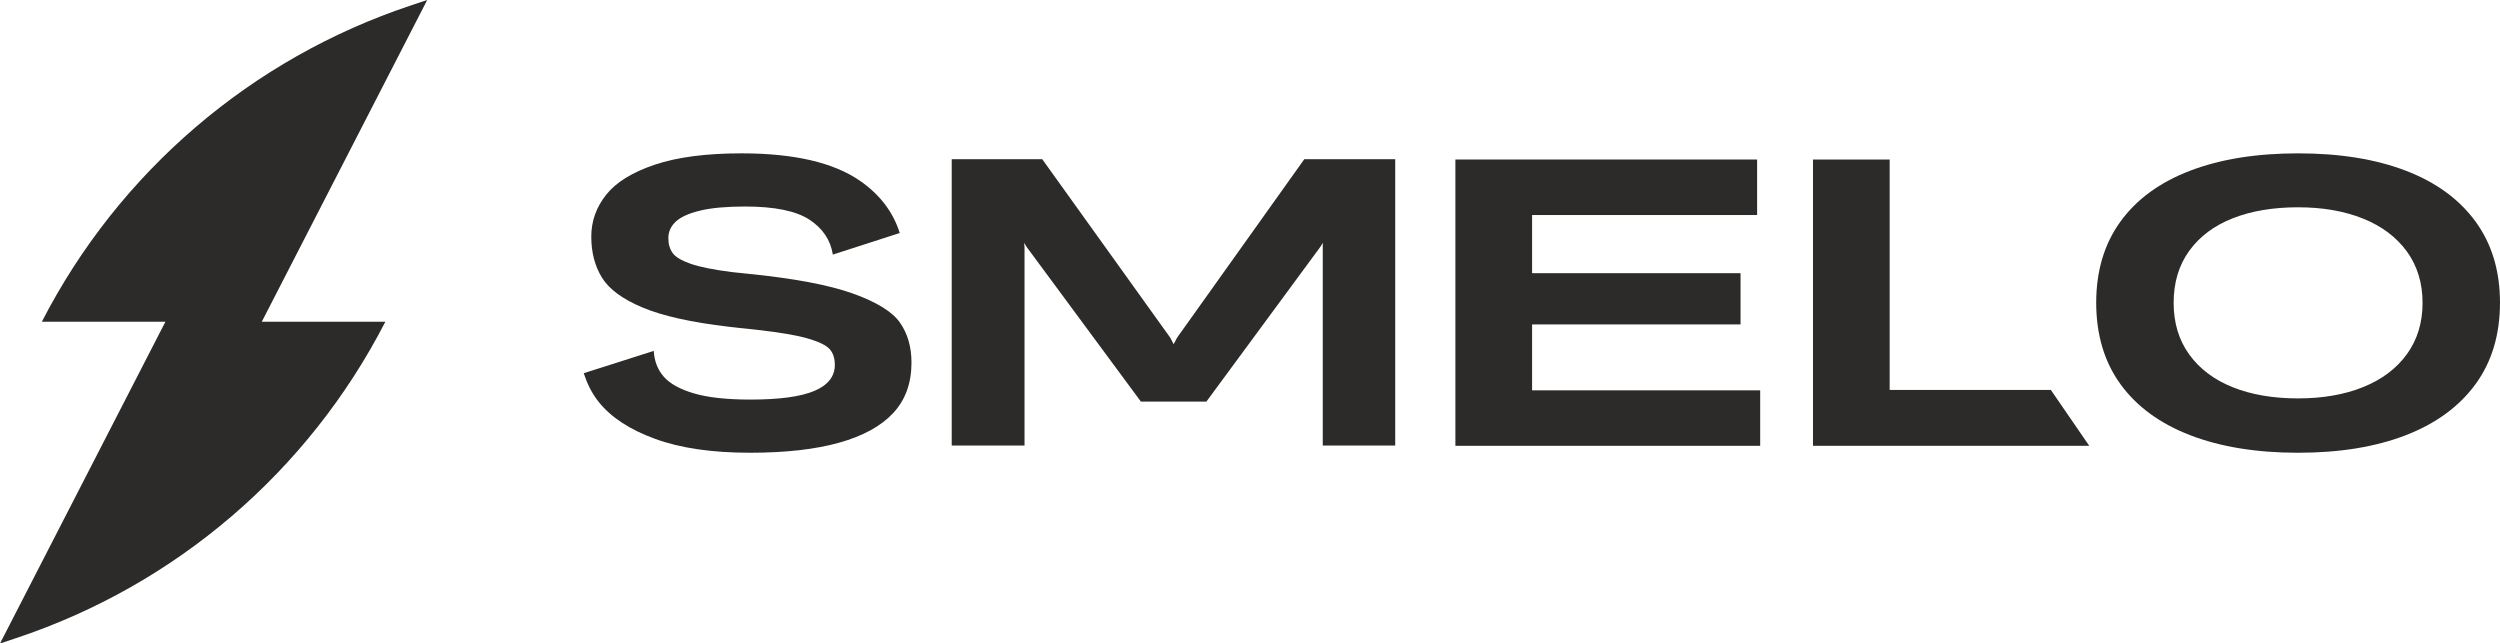
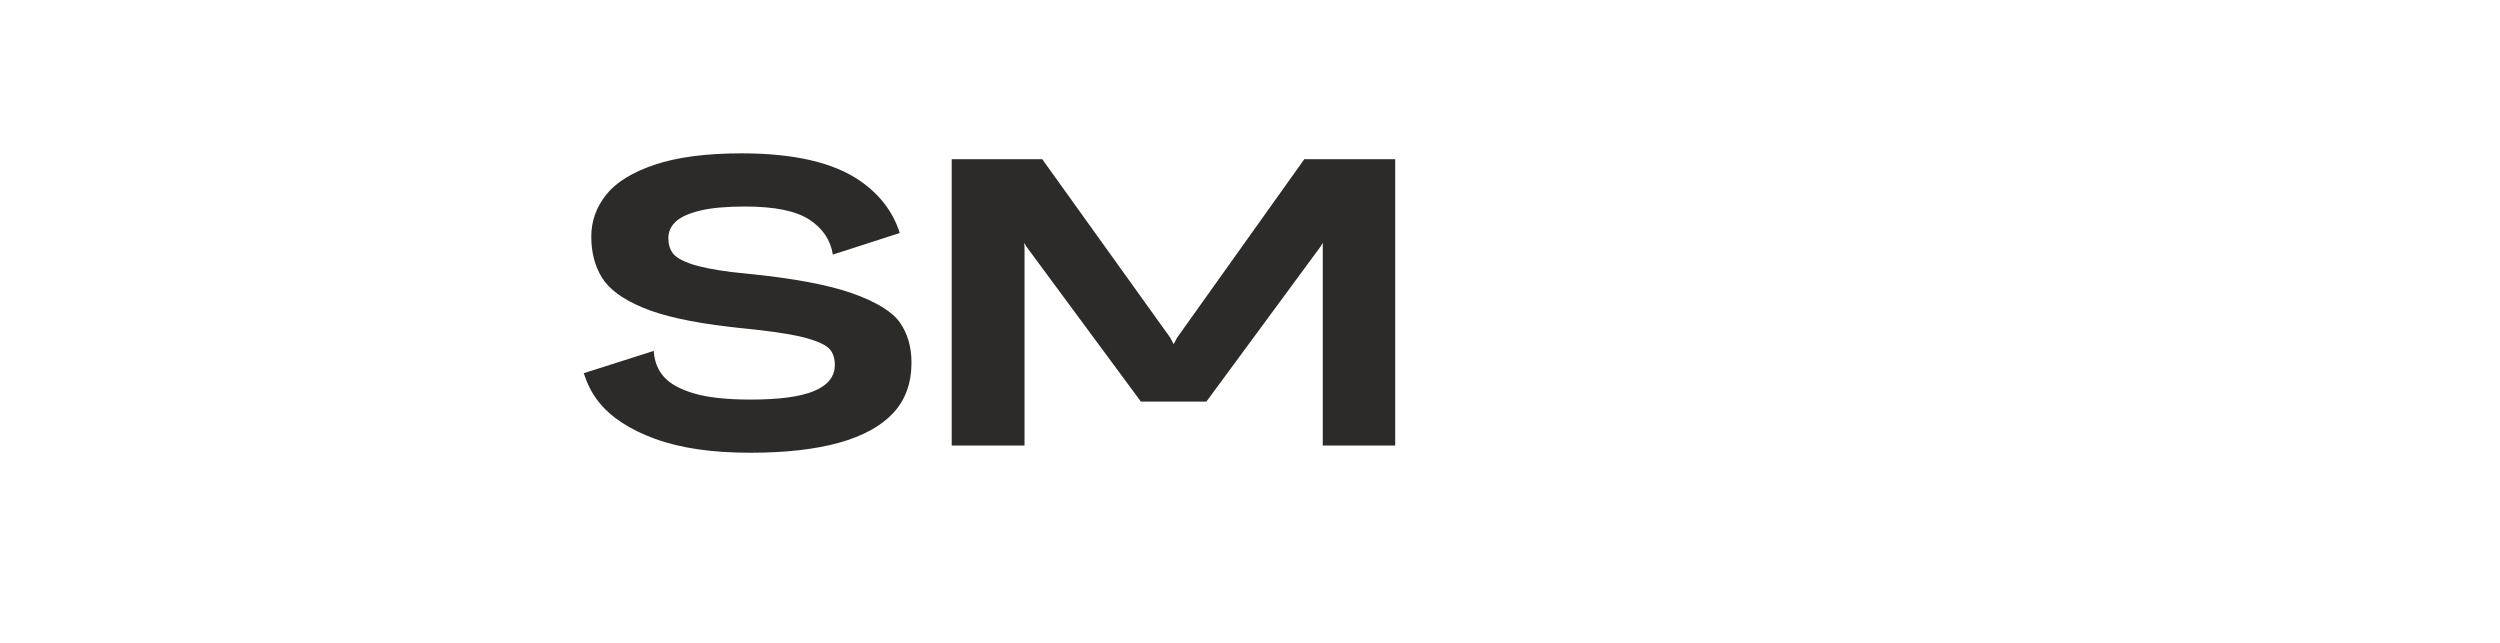
<svg xmlns="http://www.w3.org/2000/svg" xml:space="preserve" width="194.505mm" height="50.063mm" version="1.1" style="shape-rendering:geometricPrecision; text-rendering:geometricPrecision; image-rendering:optimizeQuality; fill-rule:evenodd; clip-rule:evenodd" viewBox="0 0 19502.4 5019.67">
  <defs>
    <style type="text/css"> .fil0 {fill:#2C2B2A;fill-rule:nonzero} </style>
  </defs>
  <g id="Слой_x0020_1">
-     <polygon class="fil0" points="11353.51,3477.74 11353.51,1244.35 13707.17,1244.35 13707.17,1677.38 11951.77,1677.38 11951.77,2131.1 13577.92,2131.1 13577.92,2530.83 11951.77,2530.83 11951.77,3044.99 13731.18,3044.99 13731.18,3477.74 " />
-     <polygon class="fil0" points="14142.98,3477.74 14142.98,1244.35 14741.19,1244.35 14741.19,3041.87 15998.56,3041.87 16298.13,3477.74 " />
-     <path class="fil0" d="M17927.4 3531.92c-324.82,0 -605.32,-45.73 -841.71,-136.81 -236.57,-91.29 -417.71,-224.04 -544.06,-398.24 -126.32,-174.37 -189.31,-386.74 -189.31,-637.36l0 3.11c0,-248.48 63,-459.95 189.31,-634.33 126.35,-174.22 307.49,-306.52 544.06,-396.72 236.39,-90.3 516.89,-135.33 841.71,-135.33 324.57,0 604.65,45.03 840.05,135.33 235.51,90.2 416.82,222.49 544.06,396.72 127.3,174.37 190.9,385.85 190.9,634.33l0 -3.11c0,250.62 -63.6,462.98 -190.9,637.36 -127.24,174.2 -308.55,306.95 -544.06,398.24 -235.4,91.08 -515.47,136.81 -840.05,136.81zm0 -424.02c192.35,0 361.67,-29.44 507.94,-88.51 146.33,-59.09 259.94,-144.77 341.27,-257.04 81.04,-112.28 121.71,-245.54 121.71,-399.73 0,-154.27 -40.68,-287.54 -121.71,-399.81 -81.33,-112.28 -194.94,-197.96 -341.27,-257.03 -146.27,-59.17 -315.59,-88.71 -507.94,-88.71 -194.37,0 -364.23,28.59 -509.5,85.68 -145.49,57.21 -258.57,141.92 -339.68,253.92 -81.25,112.28 -121.71,247.6 -121.71,405.96 0,156.24 40.47,290.48 121.71,402.76 81.12,112.27 194.2,197.42 339.68,255.52 145.27,58.09 315.13,87 509.5,87z" />
-     <path class="fil0" d="M6650.57 2288.92c-188.25,-67.1 -464.76,-118.7 -829.55,-154.72 -20.09,-2.05 -39.59,-4.1 -58.54,-6.15 -19.1,-1.85 -37.64,-3.9 -55.79,-5.95 -142.16,-18.08 -249.01,-39.61 -320.01,-64.69 -71.27,-25 -117.78,-53.02 -139.75,-84.16 -22.07,-30.96 -33.11,-69.57 -33.11,-115.67 0,-50.08 19.49,-93.24 58.65,-129.35 39.05,-36.02 102.58,-64.51 190.84,-85.66 88.14,-21.02 204.34,-31.52 348.55,-31.52 230.52,0 397.97,34.1 502.15,102.33 103.82,67.88 164.76,158.8 183.12,272.69l521.77 -168.43c-51.85,-164.42 -155.42,-300.53 -311.1,-407.89 -206.43,-142.37 -514.06,-213.54 -922.78,-213.54 -276.54,0 -502.6,29.71 -677.87,88.78 -175.34,59.08 -301.68,137.29 -378.72,234.52 -77.23,97.16 -115.85,205.87 -115.85,326.07 0,124.29 28.12,231.5 84.18,321.54 56.21,90.3 162.36,167.88 318.67,233 156.24,65.22 379.82,114.87 670.29,148.86 14.15,2.05 27.13,3.37 39.12,4.43 12.02,0.98 24.94,2.5 38.98,4.54 26.07,2.06 50.61,4.45 73.68,7.48 23.03,3.03 45.52,5.61 67.7,7.56 178.27,20.02 310.5,42.52 396.7,67.62 86.2,25 142.8,52.67 169.86,82.65 27.12,30.07 40.64,71.08 40.64,123.23 0,90.21 -53.2,157.82 -159.35,202.83 -106.29,45.2 -272.58,67.8 -498.99,67.8 -184.36,0 -331.15,-16.1 -440.41,-48.14 -109.16,-32.03 -187.79,-75.7 -235.87,-130.68 -47.68,-54.74 -73.4,-121.63 -77.82,-200.9l-546.35 173.94c25.9,79.53 62.01,155.59 117.68,225.18 95.22,119.22 241.48,214.94 438.79,286.99 197.45,72.33 444.41,108.37 740.94,108.37 276.5,0 508.01,-26.06 694.38,-78.2 186.49,-52.14 327.16,-129.18 422.34,-231.5 95.18,-102.04 142.69,-233.28 142.69,-393.68 0,-120.38 -29.43,-223.49 -88.5,-309.61 -59.25,-86.21 -182.95,-162.81 -371.37,-229.97z" />
+     <path class="fil0" d="M6650.57 2288.92c-188.25,-67.1 -464.76,-118.7 -829.55,-154.72 -20.09,-2.05 -39.59,-4.1 -58.54,-6.15 -19.1,-1.85 -37.64,-3.9 -55.79,-5.95 -142.16,-18.08 -249.01,-39.61 -320.01,-64.69 -71.27,-25 -117.78,-53.02 -139.75,-84.16 -22.07,-30.96 -33.11,-69.57 -33.11,-115.67 0,-50.08 19.49,-93.24 58.65,-129.35 39.05,-36.02 102.58,-64.51 190.84,-85.66 88.14,-21.02 204.34,-31.52 348.55,-31.52 230.52,0 397.97,34.1 502.15,102.33 103.82,67.88 164.76,158.8 183.12,272.69l521.77 -168.43c-51.85,-164.42 -155.42,-300.53 -311.1,-407.89 -206.43,-142.37 -514.06,-213.54 -922.78,-213.54 -276.54,0 -502.6,29.71 -677.87,88.78 -175.34,59.08 -301.68,137.29 -378.72,234.52 -77.23,97.16 -115.85,205.87 -115.85,326.07 0,124.29 28.12,231.5 84.18,321.54 56.21,90.3 162.36,167.88 318.67,233 156.24,65.22 379.82,114.87 670.29,148.86 14.15,2.05 27.13,3.37 39.12,4.43 12.02,0.98 24.94,2.5 38.98,4.54 26.07,2.06 50.61,4.45 73.68,7.48 23.03,3.03 45.52,5.61 67.7,7.56 178.27,20.02 310.5,42.52 396.7,67.62 86.2,25 142.8,52.67 169.86,82.65 27.12,30.07 40.64,71.08 40.64,123.23 0,90.21 -53.2,157.82 -159.35,202.83 -106.29,45.2 -272.58,67.8 -498.99,67.8 -184.36,0 -331.15,-16.1 -440.41,-48.14 -109.16,-32.03 -187.79,-75.7 -235.87,-130.68 -47.68,-54.74 -73.4,-121.63 -77.82,-200.9l-546.35 173.94c25.9,79.53 62.01,155.59 117.68,225.18 95.22,119.22 241.48,214.94 438.79,286.99 197.45,72.33 444.41,108.37 740.94,108.37 276.5,0 508.01,-26.06 694.38,-78.2 186.49,-52.14 327.16,-129.18 422.34,-231.5 95.18,-102.04 142.69,-233.28 142.69,-393.68 0,-120.38 -29.43,-223.49 -88.5,-309.61 -59.25,-86.21 -182.95,-162.81 -371.37,-229.97" />
    <polygon class="fil0" points="7424.22,3475.51 7424.22,1242.16 8130.63,1242.16 9128.69,2633.8 9155.54,2684.97 9182.67,2633.8 10174.57,1242.16 10884.02,1242.16 10884.02,3475.51 10318.82,3475.51 10318.82,1894.38 10300.85,1924.54 9411.06,3132.82 8900.01,3132.82 8007.41,1924.54 7989.43,1894.38 7992.3,1930.42 7992.3,3475.51 " />
-     <path class="fil0" d="M3332.57 0l-124.9 41.53c-1246.27,414.17 -2280.7,1300.27 -2881.24,2468.34l963.88 0 -1290.3 2509.8 124.92 -41.49c1246.34,-414.21 2280.69,-1300.35 2881.22,-2468.32l-963.95 0 1290.38 -2509.86z" />
  </g>
</svg>